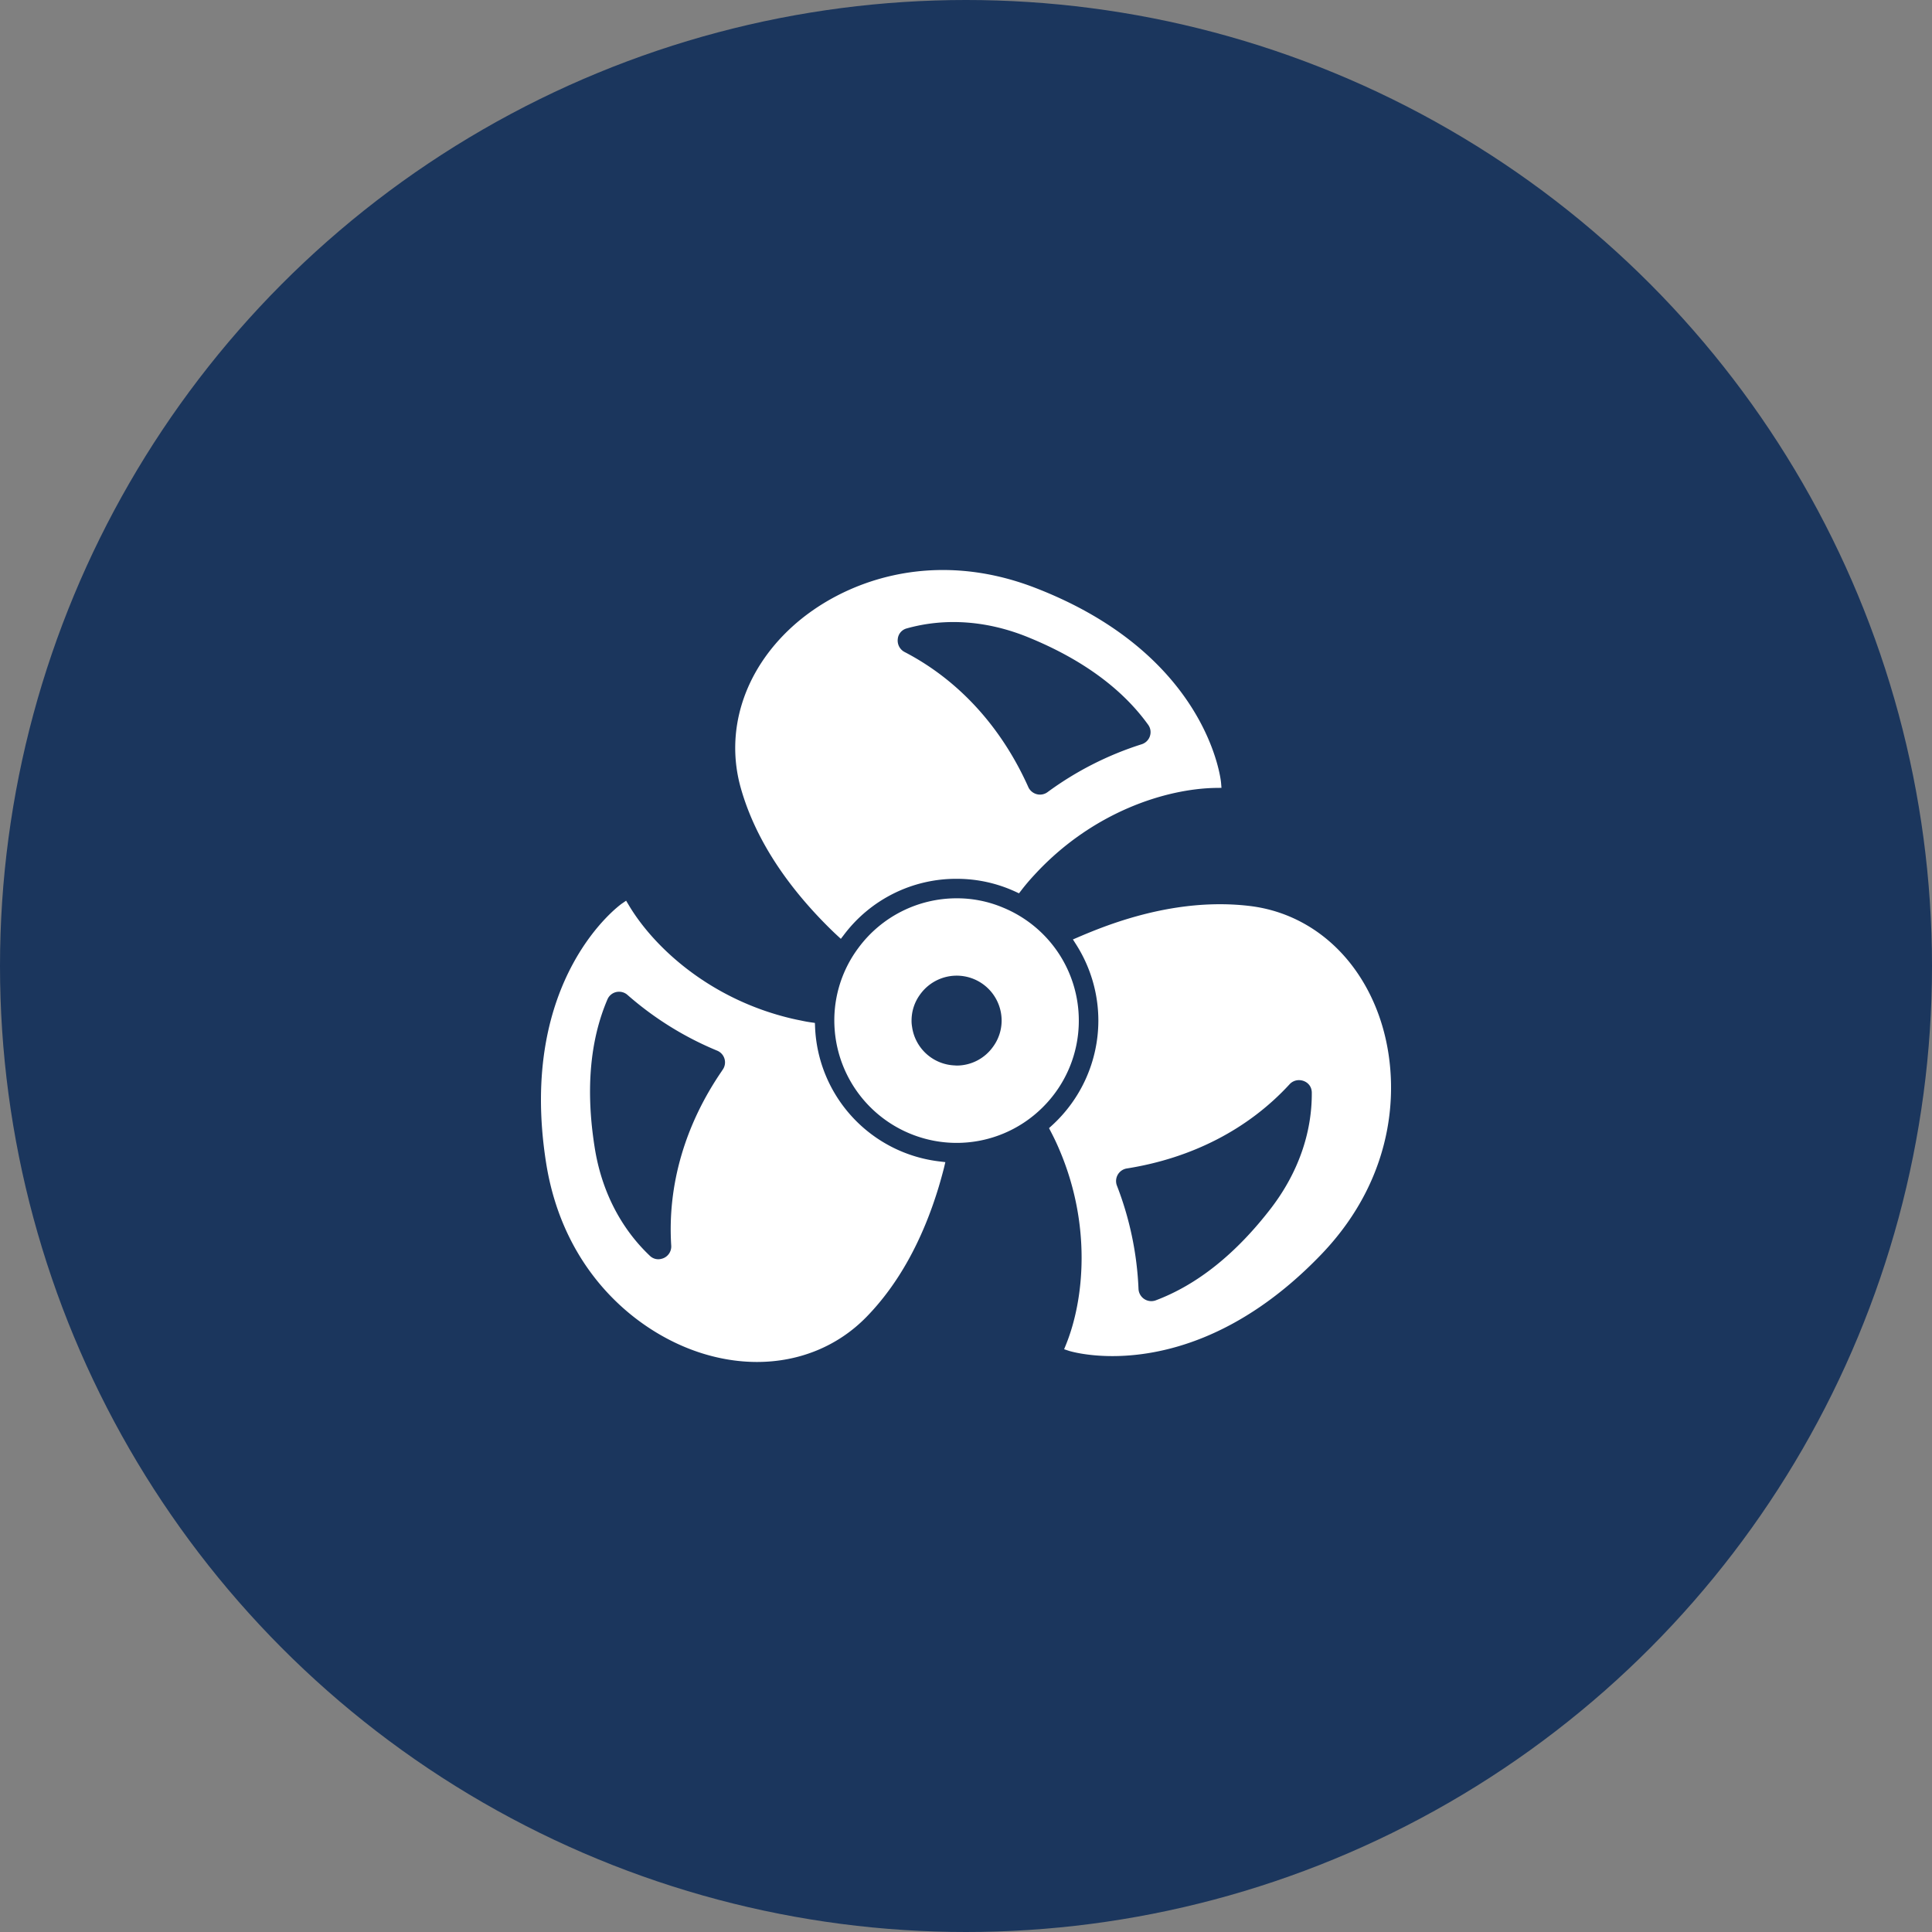
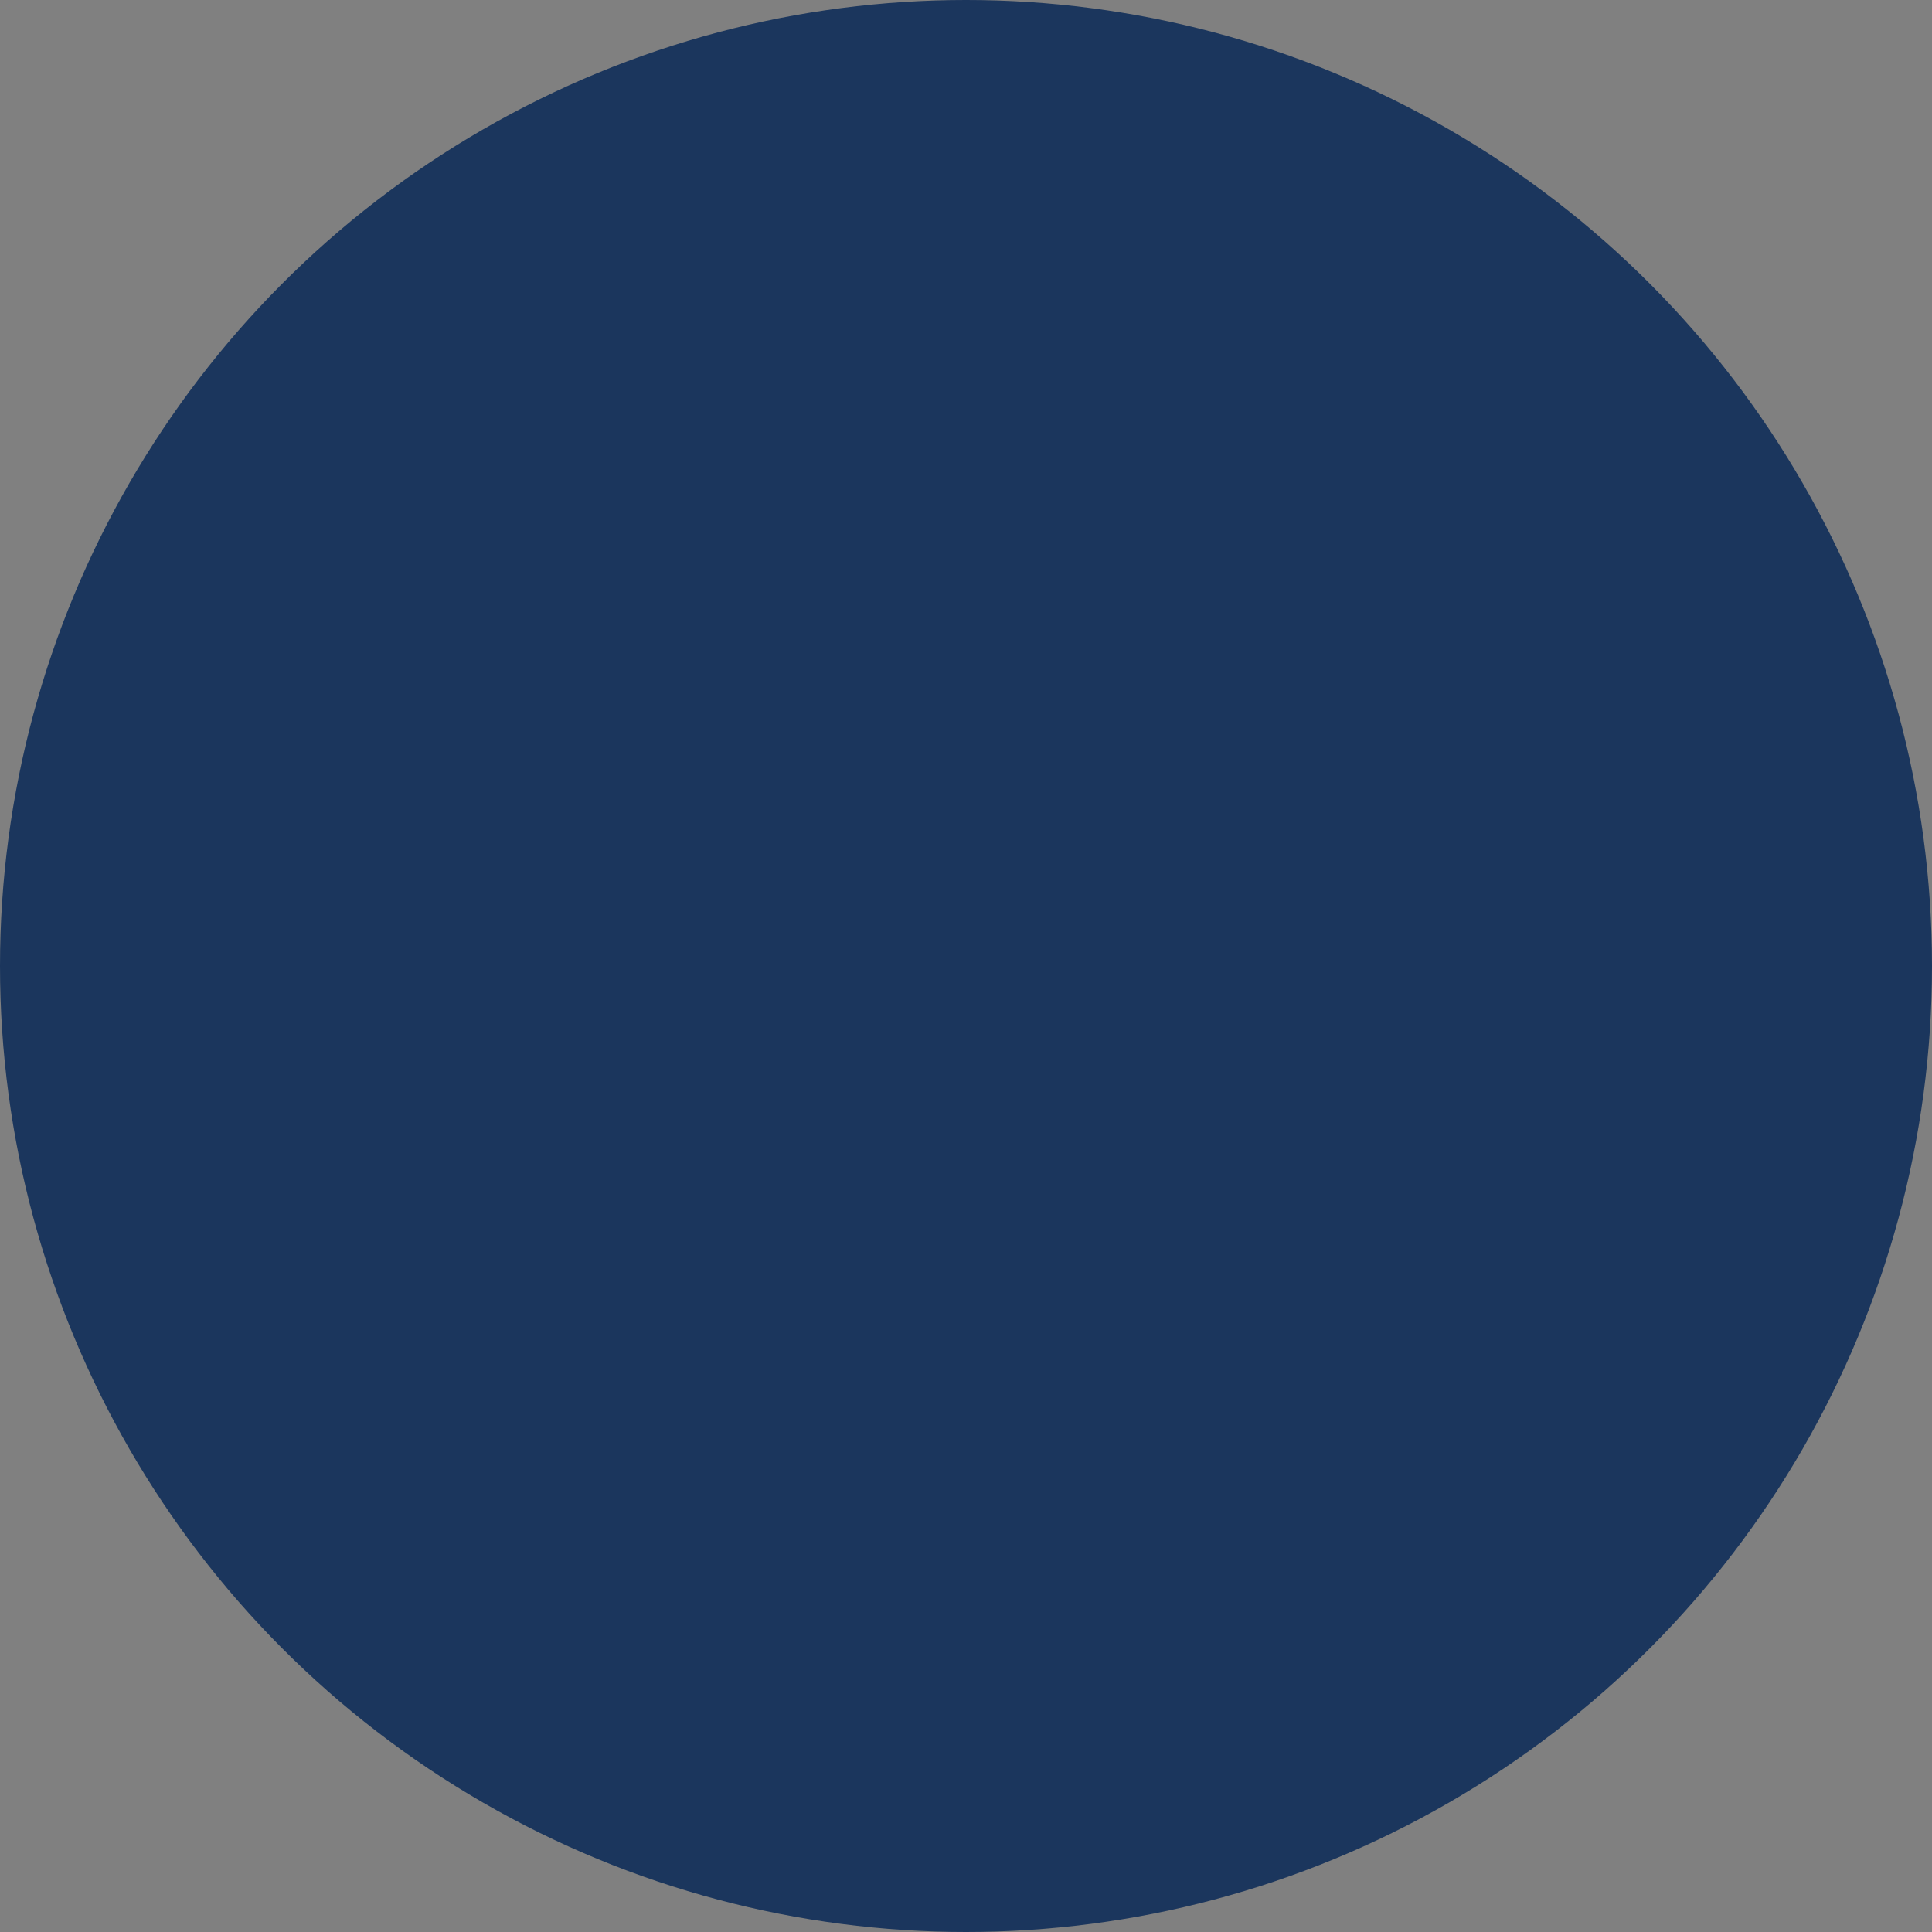
<svg xmlns="http://www.w3.org/2000/svg" width="100" height="100" viewBox="0 0 100 100" fill="none">
  <rect x="0" y="0" width="100" height="100" fill="#808080" stroke="none" />
  <circle cx="50" cy="50" r="50" fill="#1B365D" />
  <g clip-path="url(#a)" fill="#fff">
-     <path d="M42.579 47.68c.244.25.487.493.737.724l.206.19.17-.222a7.272 7.272 0 0 1 5.824-2.885c1.059 0 2.083.224 3.043.666l.184.085.124-.16c.198-.258.42-.52.662-.781 3.004-3.277 6.837-4.48 9.422-4.515l.242-.003h.03l-.022-.272c-.005-.066-.635-6.619-9.641-10.089-5.365-2.065-10.01-.304-12.57 2.034-2.495 2.28-3.483 5.406-2.64 8.36.669 2.352 2.091 4.662 4.229 6.868Zm16.94-9.576a.659.659 0 0 1-.436.422 16.771 16.771 0 0 0-4.866 2.477.656.656 0 0 1-.558.103.67.67 0 0 1-.412-.322l-.005-.007-.022-.05c-1.4-3.117-3.611-5.53-6.394-6.977a.667.667 0 0 1-.358-.671.624.624 0 0 1 .466-.553c2.009-.562 4.186-.401 6.299.465 2.768 1.13 4.854 2.655 6.2 4.529a.644.644 0 0 1 .085.584Zm11.859 14.474c-1.132-3.187-3.63-5.312-6.678-5.683-2.43-.294-5.097.115-7.928 1.217-.325.127-.65.261-.962.395l-.226.097-.039.014.002.002-.013.005.161.253a7.347 7.347 0 0 1 1.156 3.948 7.36 7.36 0 0 1-2.409 5.434l-.145.132.09.174c.174.333.318.637.441.93 1.68 3.921 1.284 7.782.353 10.088l-.091.225-.007.014-.004.013.258.086c.023.007.863.269 2.243.269 2.428 0 6.528-.811 10.795-5.248 3.984-4.138 4.164-9.1 3.003-12.365Zm-5.57 9.933c-1.822 2.377-3.84 3.991-5.996 4.798a.663.663 0 0 1-.883-.6 16.702 16.702 0 0 0-1.117-5.34.66.66 0 0 1 .529-.892c3.372-.538 6.277-2.041 8.4-4.348a.656.656 0 0 1 .493-.221c.09 0 .176.018.25.046.257.1.412.323.414.6.014 2.085-.71 4.146-2.09 5.957Zm-17.16-2.393a7.3 7.3 0 0 1-6.46-6.96l-.009-.212-.21-.03a6.685 6.685 0 0 1-.508-.093 12.13 12.13 0 0 1-.493-.105c-4.229-1-7.123-3.686-8.421-5.865l-.126-.21-.006-.013-.008-.01-.224.154c-.054.037-5.414 3.856-3.92 13.396.887 5.672 4.73 8.814 8.03 9.863.974.31 1.947.462 2.89.462 2.174 0 4.184-.807 5.678-2.345 1.634-1.68 2.889-3.942 3.73-6.727a25.859 25.859 0 0 0 .275-.994l.056-.24.008-.024h-.002l.004-.013-.284-.034Zm-11.242-4.75-.046.067v.003c-1.91 2.786-2.815 5.906-2.618 9.03a.655.655 0 0 1-.513.69l-.044.01a.622.622 0 0 1-.544-.164c-1.526-1.445-2.517-3.393-2.864-5.634-.466-2.955-.242-5.526.665-7.643a.647.647 0 0 1 .605-.394.65.65 0 0 1 .435.167 16.732 16.732 0 0 0 4.641 2.883.656.656 0 0 1 .283.985Z" />
-     <path d="M54.752 49.279A6.342 6.342 0 0 0 51.9 46.97a6.123 6.123 0 0 0-2.384-.474 6.32 6.32 0 0 0-5.085 2.567 6.264 6.264 0 0 0-1.226 4.262 6.337 6.337 0 0 0 6.31 5.831 6.309 6.309 0 0 0 4.453-1.84 6.304 6.304 0 0 0 1.871-4.49 6.32 6.32 0 0 0-1.087-3.547Zm-7.57 3.547c0-.506.164-.974.443-1.353a2.329 2.329 0 0 1 2.479-.898 2.327 2.327 0 0 1 1.74 2.251 2.288 2.288 0 0 1-.444 1.353 2.308 2.308 0 0 1-1.884.974c-.026 0-.045 0-.07-.006a2.321 2.321 0 0 1-2.239-2.01 1.677 1.677 0 0 1-.025-.31Z" />
-   </g>
+     </g>
  <defs>
    <clipPath id="a">
-       <path fill="#fff" transform="translate(28 28)" d="M0 0h44v44H0z" />
-     </clipPath>
+       </clipPath>
  </defs>
</svg>